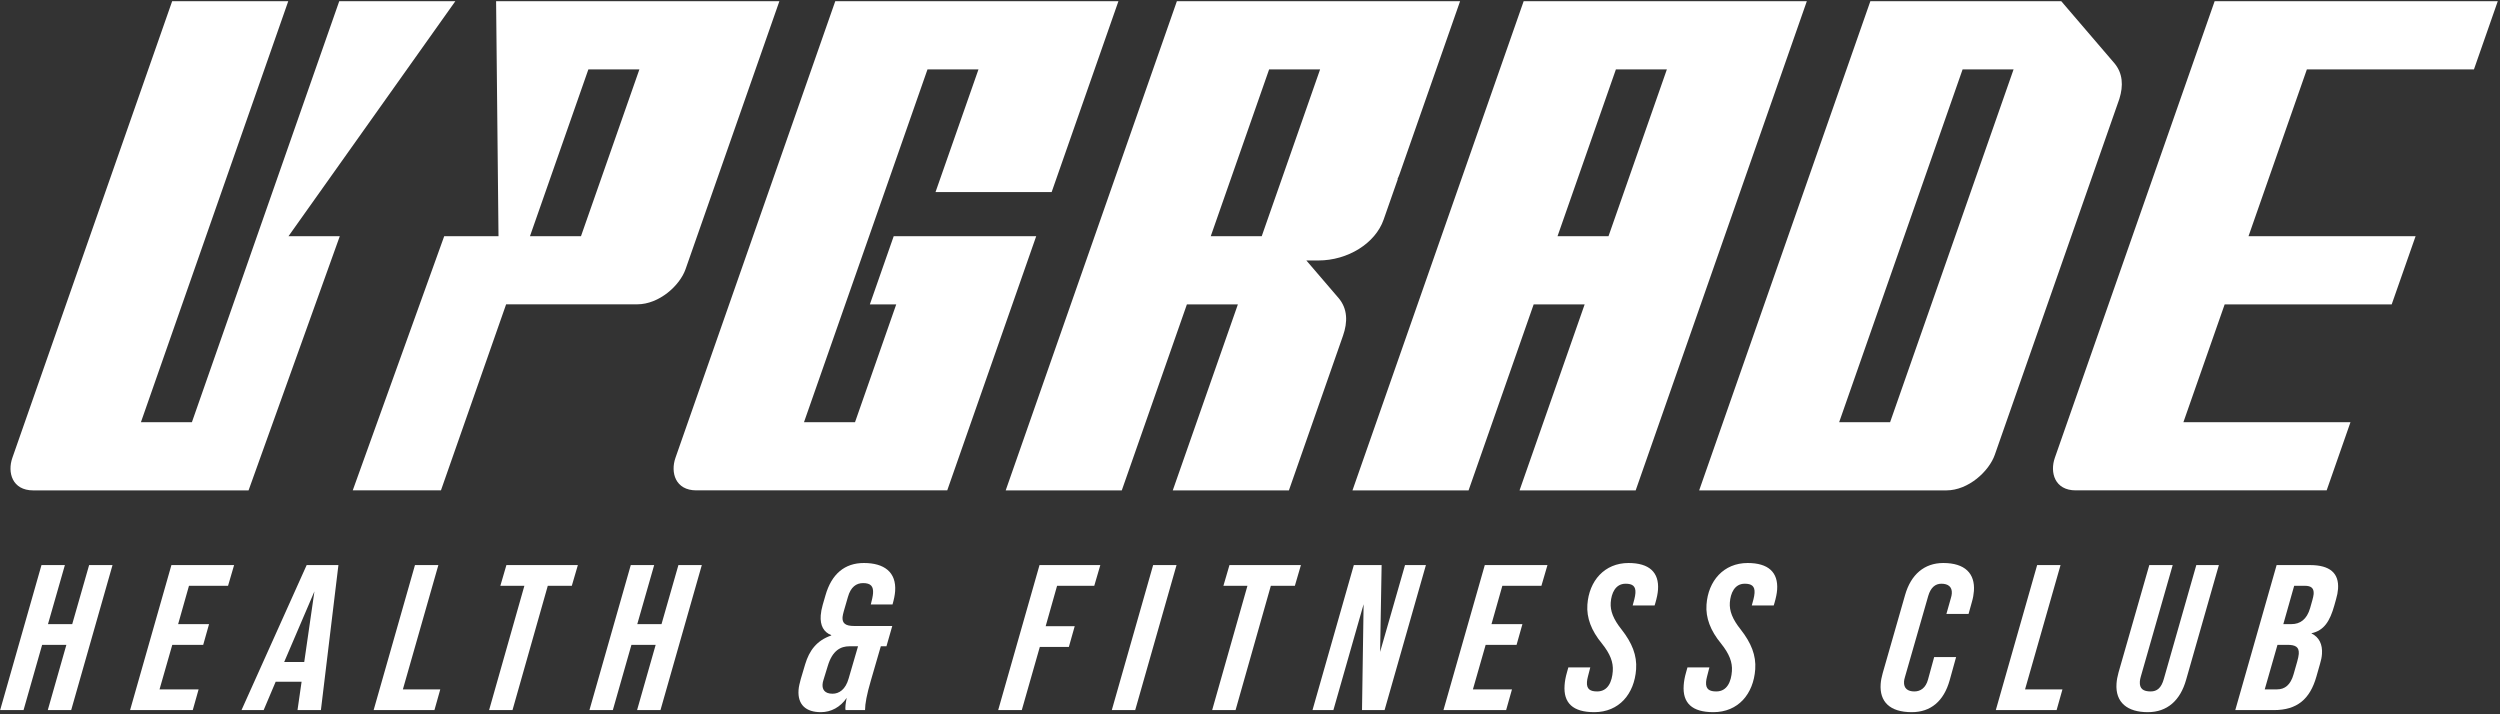
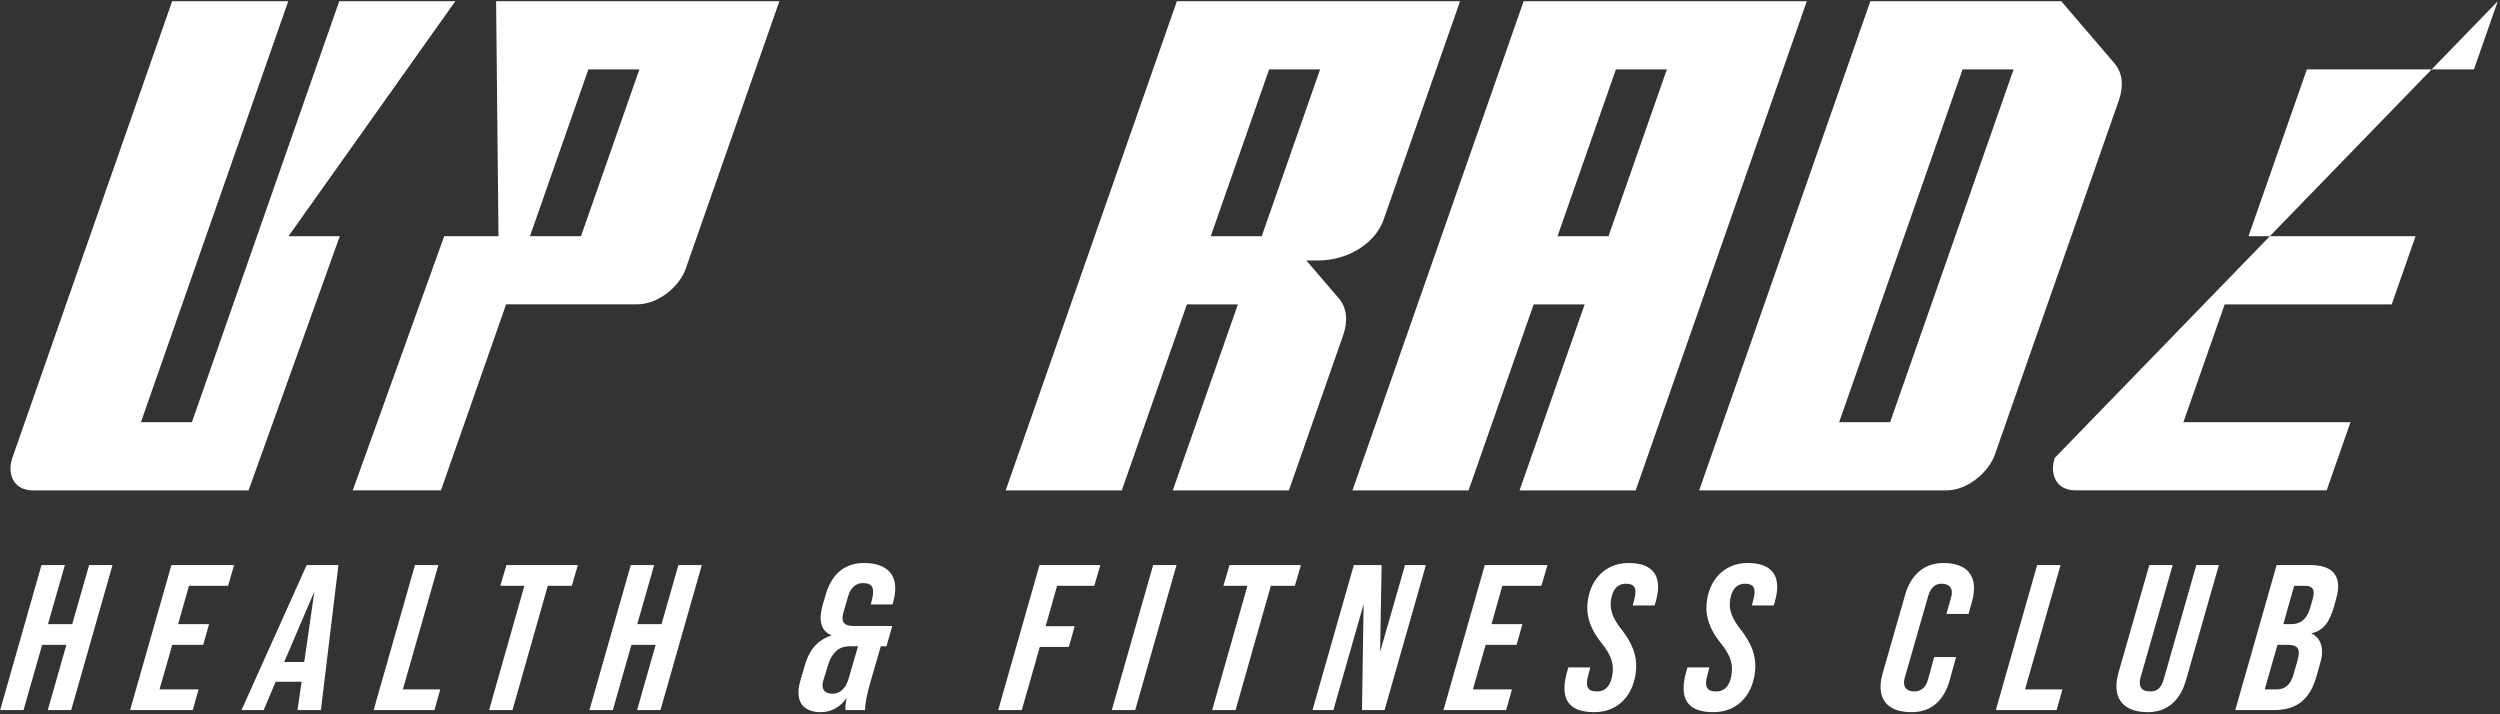
<svg xmlns="http://www.w3.org/2000/svg" width="378" height="108" viewBox="0 0 378 108" fill="none">
  <rect x="0" y="0" width="378" height="108" fill="#333333" stroke="none" />
  <g clip-path="url(#clip0_755_108)">
    <path d="M337.974 107.366L344.224 85.439H349.279C352.28 85.439 353.679 86.66 353.512 89.041C353.479 89.511 353.378 90.044 353.212 90.607L352.958 91.516C352.283 93.928 351.394 95.337 349.502 95.744L349.499 95.776C350.66 96.339 351.183 97.436 351.082 98.877C351.049 99.347 350.951 99.848 350.787 100.38L350.242 102.291C349.275 105.706 347.325 107.366 343.819 107.366H337.974ZM345.239 94.366H346.471C347.766 94.366 348.794 93.677 349.297 91.923L349.633 90.733C349.721 90.388 349.806 90.075 349.824 89.824C349.887 88.916 349.438 88.572 348.49 88.572H346.879L345.239 94.366ZM342.428 104.233H344.292C345.461 104.233 346.329 103.575 346.791 101.947L347.336 100.036C347.464 99.566 347.553 99.19 347.575 98.877C347.65 97.812 347.072 97.499 345.84 97.499H344.355L342.428 104.233Z" fill="white" />
    <path d="M324.736 107.679C321.703 107.679 319.814 106.238 320.017 103.356C320.054 102.824 320.157 102.26 320.325 101.665L324.974 85.439H328.512L323.693 102.291C323.61 102.573 323.561 102.824 323.546 103.043C323.466 104.171 324.103 104.546 325.177 104.546C326.125 104.546 326.792 104.045 327.176 102.636L332.082 85.439H335.494L330.547 102.761C329.661 105.925 327.674 107.679 324.736 107.679Z" fill="white" />
    <path d="M301.766 107.366L308.016 85.439H311.554L306.188 104.233H311.843L310.959 107.366H301.766Z" fill="white" />
    <path d="M289.049 107.679C285.731 107.679 284.169 106.081 284.357 103.419C284.392 102.917 284.493 102.385 284.661 101.79L288.053 89.949C288.932 86.88 290.951 85.126 293.826 85.126C297.112 85.126 298.642 86.723 298.457 89.354C298.422 89.856 298.317 90.451 298.151 91.014L297.644 92.831H294.295L294.968 90.451C295.049 90.2 295.098 89.949 295.114 89.73C295.184 88.728 294.554 88.258 293.543 88.258C292.626 88.258 291.924 88.822 291.549 90.106L288.033 102.354C287.952 102.605 287.903 102.855 287.89 103.043C287.815 104.108 288.479 104.546 289.459 104.546C290.375 104.546 291.171 104.014 291.511 102.761L292.446 99.347H295.764L294.79 102.855C293.904 106.019 291.924 107.679 289.049 107.679Z" fill="white" />
    <path d="M259.059 107.679C255.837 107.679 254.385 106.301 254.575 103.607C254.617 103.012 254.724 102.385 254.933 101.665L255.144 100.913H258.461L258.113 102.26C258.028 102.573 257.977 102.855 257.959 103.106C257.88 104.233 258.489 104.546 259.501 104.546C261.175 104.546 261.757 103.012 261.865 101.477C261.96 100.13 261.479 98.877 260.231 97.311C258.6 95.337 257.884 93.395 258.023 91.422C258.276 87.82 260.614 85.126 264.247 85.126C267.375 85.126 268.887 86.535 268.702 89.167C268.66 89.762 268.519 90.419 268.31 91.14L268.187 91.547H264.87L265.125 90.607C265.213 90.263 265.267 89.949 265.286 89.668C265.361 88.603 264.817 88.258 263.806 88.258C262.258 88.258 261.651 89.699 261.552 91.109C261.463 92.361 261.944 93.615 263.192 95.18C264.787 97.217 265.539 99.096 265.391 101.195C265.129 104.922 262.819 107.679 259.059 107.679Z" fill="white" />
    <path d="M241.048 107.679C237.826 107.679 236.374 106.301 236.564 103.607C236.606 103.012 236.713 102.385 236.922 101.665L237.133 100.913H240.45L240.102 102.26C240.017 102.573 239.966 102.855 239.948 103.106C239.869 104.233 240.478 104.546 241.49 104.546C243.164 104.546 243.746 103.012 243.854 101.477C243.949 100.13 243.468 98.877 242.22 97.311C240.589 95.337 239.873 93.395 240.012 91.422C240.265 87.82 242.603 85.126 246.236 85.126C249.364 85.126 250.876 86.535 250.691 89.167C250.649 89.762 250.508 90.419 250.299 91.14L250.176 91.547H246.859L247.114 90.607C247.202 90.263 247.256 89.949 247.275 89.668C247.35 88.603 246.806 88.258 245.795 88.258C244.247 88.258 243.64 89.699 243.541 91.109C243.452 92.361 243.933 93.615 245.181 95.18C246.776 97.217 247.528 99.096 247.38 101.195C247.118 104.922 244.808 107.679 241.048 107.679Z" fill="white" />
    <path d="M218.25 107.366L224.5 85.439H233.977L233.062 88.572H227.154L225.514 94.366H230.19L229.306 97.499H224.631L222.704 104.233H228.611L227.727 107.366H218.25Z" fill="white" />
    <path d="M198.449 107.366L204.699 85.439H208.901L208.673 98.564L212.439 85.439H215.598L209.348 107.366H205.936L206.178 91.359L201.608 107.366H198.449Z" fill="white" />
    <path d="M183.278 107.366L188.613 88.572H184.98L185.895 85.439H196.699L195.784 88.572H192.151L186.817 107.366H183.278Z" fill="white" />
    <path d="M168.104 107.366L174.354 85.439H177.892L171.642 107.366H168.104Z" fill="white" />
    <path d="M150.925 107.366L157.175 85.439H166.369L165.453 88.572H159.83L158.105 94.68H162.496L161.612 97.812H157.221L154.495 107.366H150.925Z" fill="white" />
    <path d="M127.392 93.301C127.326 94.241 127.835 94.648 129.13 94.648H134.911L134.032 97.718H133.179L131.678 102.886C131.054 105.016 130.799 106.395 130.794 107.366H127.856C127.752 107.053 127.868 106.301 128.018 105.518C127.066 106.927 125.654 107.679 124.106 107.679C121.895 107.679 120.582 106.583 120.74 104.327C120.776 103.826 120.908 103.294 121.078 102.667L121.74 100.443C122.36 98.376 123.479 96.841 125.68 96.089L125.684 96.026C124.546 95.588 123.984 94.585 124.093 93.051C124.126 92.581 124.226 92.048 124.394 91.453L124.812 90.012C125.734 86.786 127.715 85.126 130.621 85.126C133.686 85.126 135.547 86.504 135.345 89.386C135.303 89.981 135.16 90.67 134.951 91.391H131.665C131.84 90.701 131.972 90.169 132.005 89.699C132.078 88.665 131.671 88.164 130.502 88.164C129.46 88.164 128.628 88.759 128.206 90.263L127.58 92.424C127.493 92.769 127.41 93.051 127.392 93.301ZM128.319 102.573L129.735 97.718H128.44C127.113 97.718 125.868 98.344 125.168 100.663L124.513 102.792C124.435 103.012 124.385 103.262 124.37 103.482C124.317 104.233 124.681 104.891 125.882 104.891C126.861 104.891 127.853 104.264 128.319 102.573Z" fill="white" />
    <path d="M89.123 107.366L95.373 85.439H98.911L96.356 94.366H100.021L102.576 85.439H106.114L99.864 107.366H96.326L99.137 97.499H95.472L92.661 107.366H89.123Z" fill="white" />
    <path d="M73.952 107.366L79.286 88.572H75.653L76.568 85.439H87.373L86.458 88.572H82.825L77.49 107.366H73.952Z" fill="white" />
    <path d="M56.493 107.366L62.743 85.439H66.281L60.915 104.233H66.57L65.687 107.366H56.493Z" fill="white" />
    <path d="M46.368 85.439H51.169L48.521 107.366H44.983L45.601 103.074H41.683L39.865 107.366H36.516L46.368 85.439ZM42.967 100.098H46L47.541 89.417L42.967 100.098Z" fill="white" />
    <path d="M19.669 107.366L25.918 85.439H35.396L34.481 88.572H28.573L26.933 94.366H31.609L30.725 97.499H26.049L24.122 104.233H30.03L29.146 107.366H19.669Z" fill="white" />
    <path d="M0.022 107.366L6.272 85.439H9.81L7.255 94.366H10.92L13.475 85.439H17.013L10.763 107.366H7.225L10.036 97.499H6.371L3.56 107.366H0.022Z" fill="white" />
    <path fill-rule="evenodd" clip-rule="evenodd" d="M43.623 35.709H51.377L37.584 74.143C37.556 74.147 37.533 74.147 37.504 74.147H5.024C1.845 74.147 1.093 71.436 1.868 69.225L14.863 32.081L26.03 0.185H43.583L21.307 63.838H29.015L37.51 39.567L37.983 38.205L38.832 35.783L51.292 0.185H68.845L43.623 35.709Z" fill="white" />
    <path fill-rule="evenodd" clip-rule="evenodd" d="M220.764 0.185H177.944L152.061 74.147H169.614L179.459 46.023H187.167L177.323 74.147H194.882L203.063 50.757C203.781 48.708 203.775 46.682 202.385 45.056L197.52 39.383H199.342C203.798 39.383 207.951 36.786 209.199 33.222L211.347 27.089H211.29C211.421 26.822 211.535 26.55 211.632 26.274L220.764 0.185ZM193.793 27.089L191.816 32.73L190.774 35.714H183.066L191.891 10.495H199.599L193.793 27.089Z" fill="white" />
-     <path fill-rule="evenodd" clip-rule="evenodd" d="M159.011 29.037L169.106 0.185H126.291L102.129 69.221C101.354 71.436 102.107 74.143 105.285 74.143H143.223L156.675 35.714H135.128L131.522 46.023H135.51L129.277 63.838H121.563L127.801 46.023L131.413 35.714L140.238 10.49H147.947L141.452 29.037H159.011Z" fill="white" />
-     <path fill-rule="evenodd" clip-rule="evenodd" d="M374.062 10.49L377.662 0.185H334.853L310.691 69.221C309.916 71.436 310.669 74.143 313.847 74.143H351.791L355.392 63.838H330.13L336.369 46.023H361.625L365.237 35.714H339.975L348.8 10.49H374.062Z" fill="white" />
+     <path fill-rule="evenodd" clip-rule="evenodd" d="M374.062 10.49L377.662 0.185L310.691 69.221C309.916 71.436 310.669 74.143 313.847 74.143H351.791L355.392 63.838H330.13L336.369 46.023H361.625L365.237 35.714H339.975L348.8 10.49H374.062Z" fill="white" />
    <path fill-rule="evenodd" clip-rule="evenodd" d="M319.669 9.528L311.665 0.185H282.797L256.914 74.147H294.277C297.638 74.147 300.749 71.242 301.615 68.76L320.404 15.076L320.456 14.919C321.065 12.972 320.985 11.061 319.669 9.528ZM296.123 34.304L285.782 63.838H278.08L296.744 10.495H304.452L296.123 34.304Z" fill="white" />
    <path fill-rule="evenodd" clip-rule="evenodd" d="M230.376 0.185L204.493 74.147H222.047L231.891 46.023H239.6L229.755 74.147H247.314L273.191 0.185H230.376ZM243.206 35.714H235.498L244.323 10.495H252.031L243.206 35.714Z" fill="white" />
    <path fill-rule="evenodd" clip-rule="evenodd" d="M75.01 0.185L75.374 35.709H67.165L53.338 74.134H66.675L76.525 46.014H96.34C99.673 46.014 102.795 43.168 103.656 40.7L117.842 0.185H75.01ZM87.846 35.709H80.132L88.963 10.49H96.677L87.846 35.709Z" fill="white" />
  </g>
  <defs>
    <clipPath id="clip0_755_108">
      <rect width="378" height="108" fill="white" />
    </clipPath>
  </defs>
</svg>